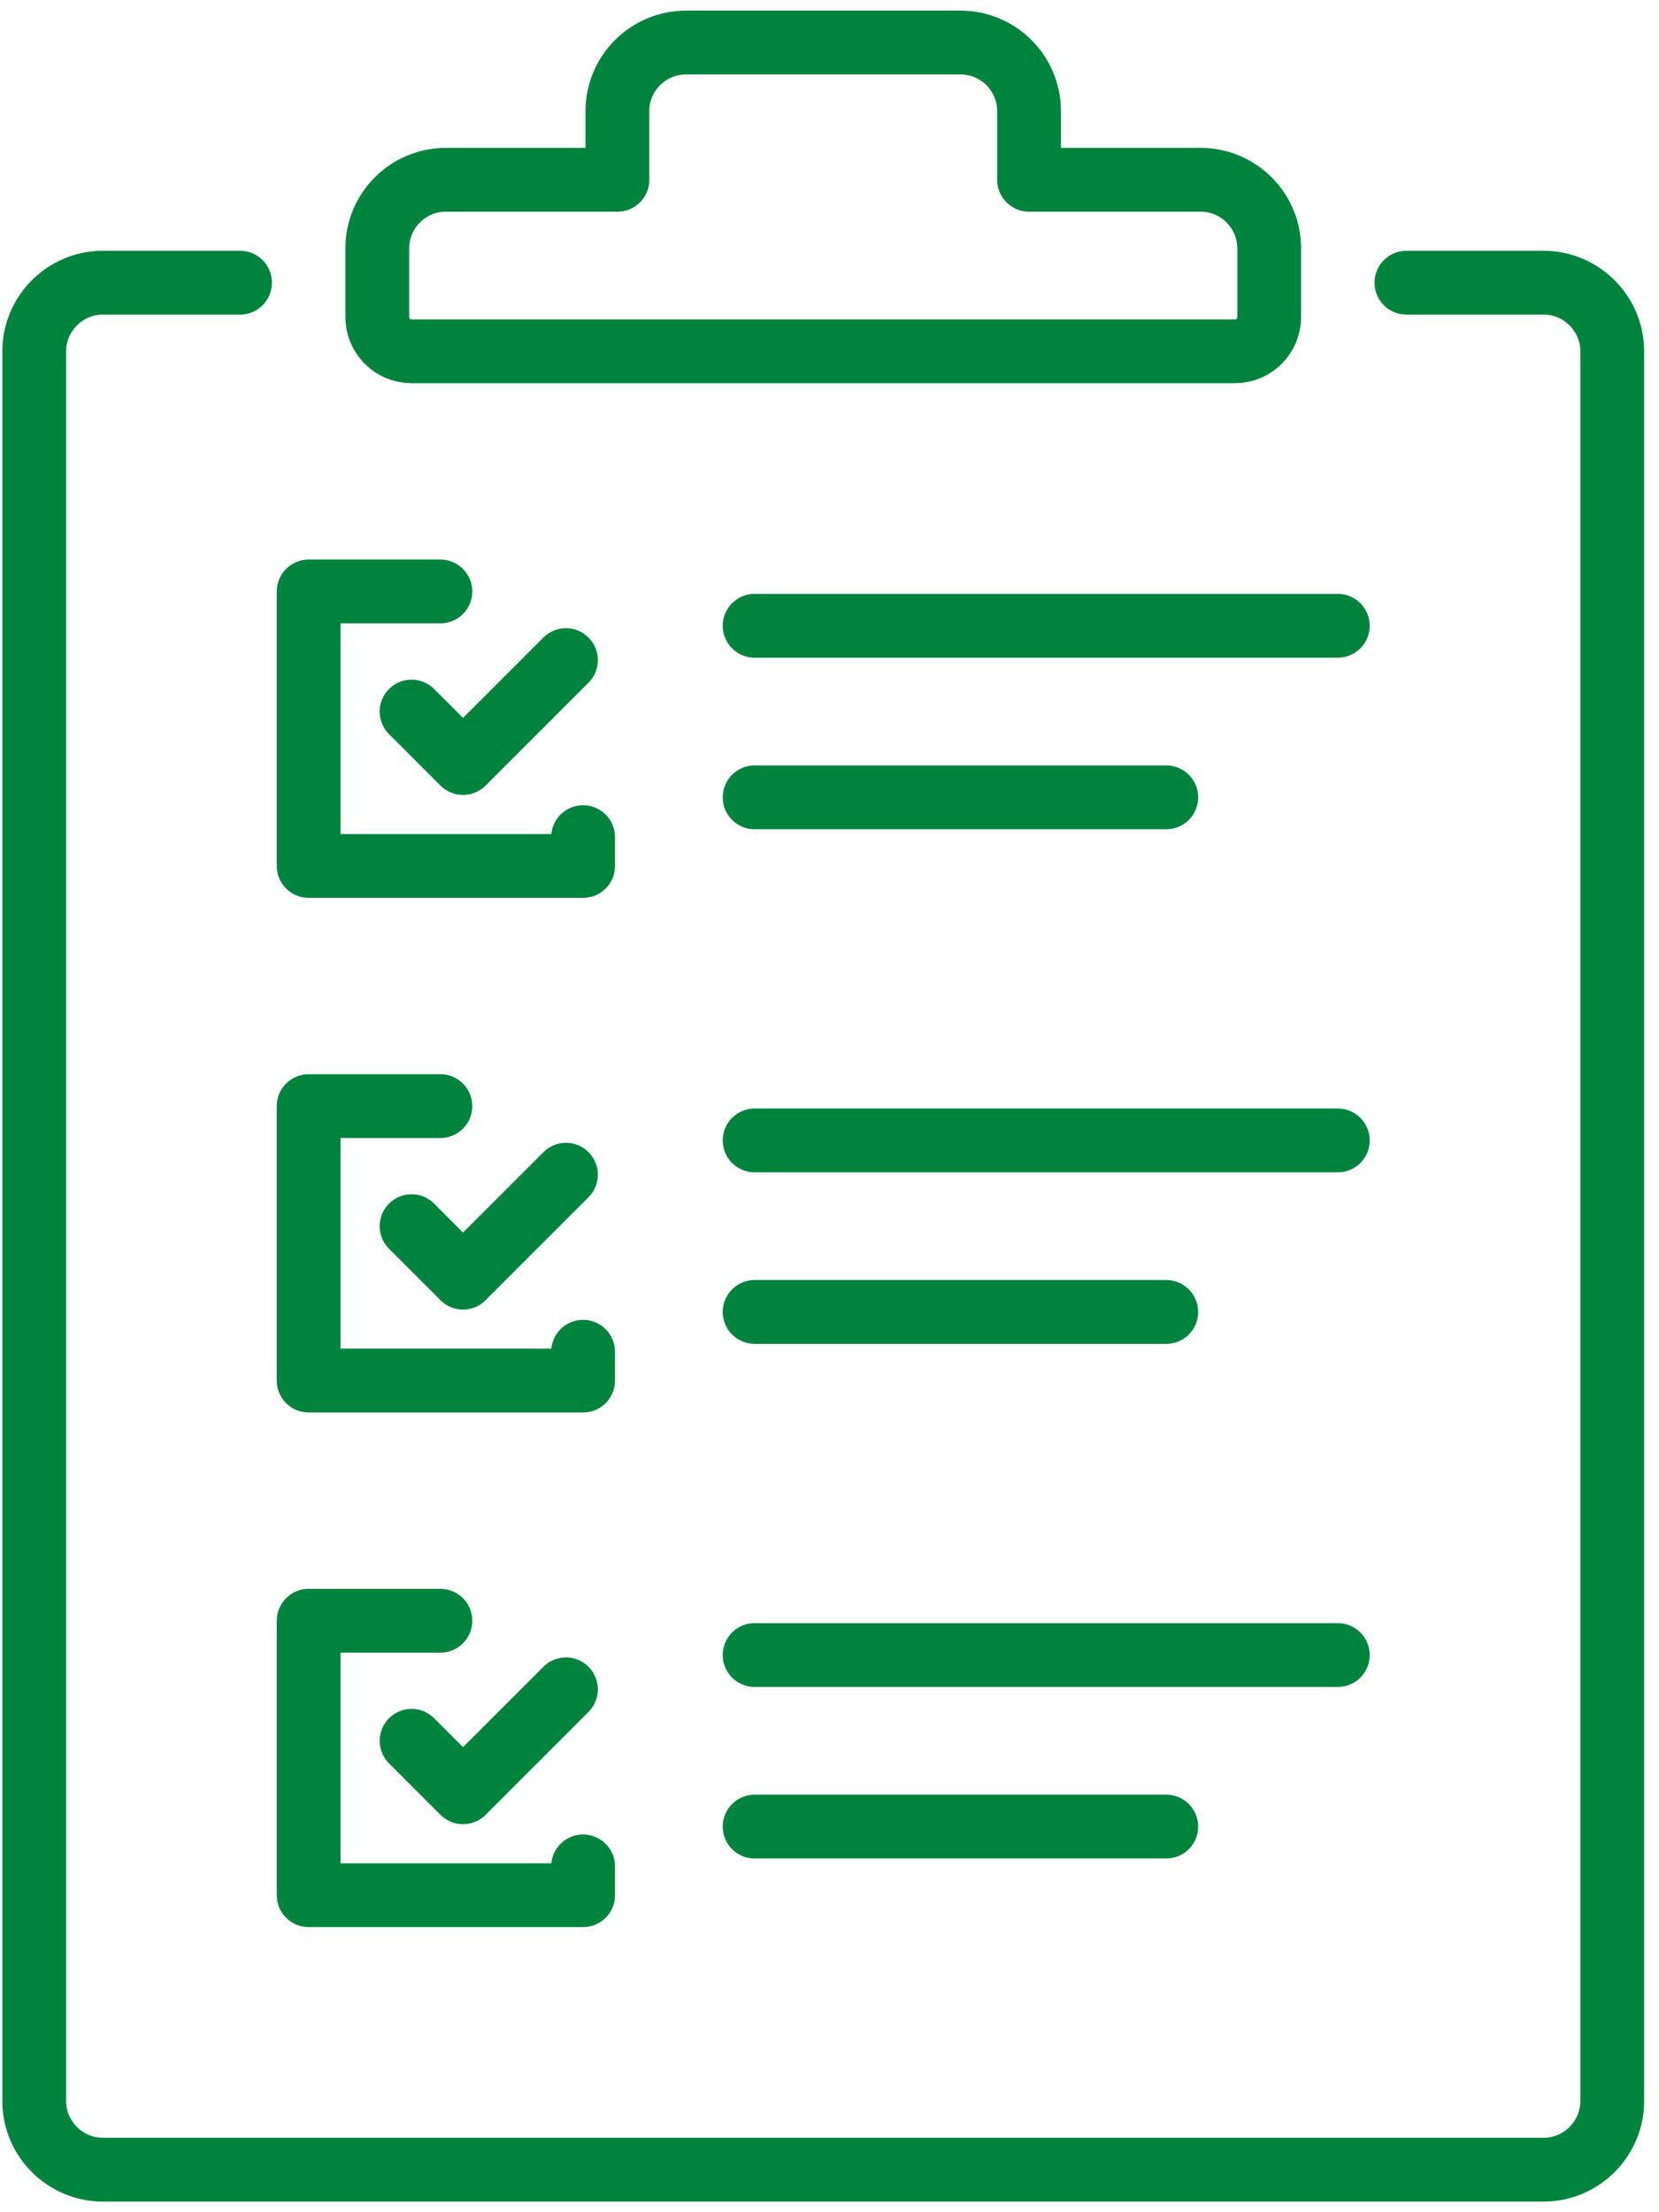
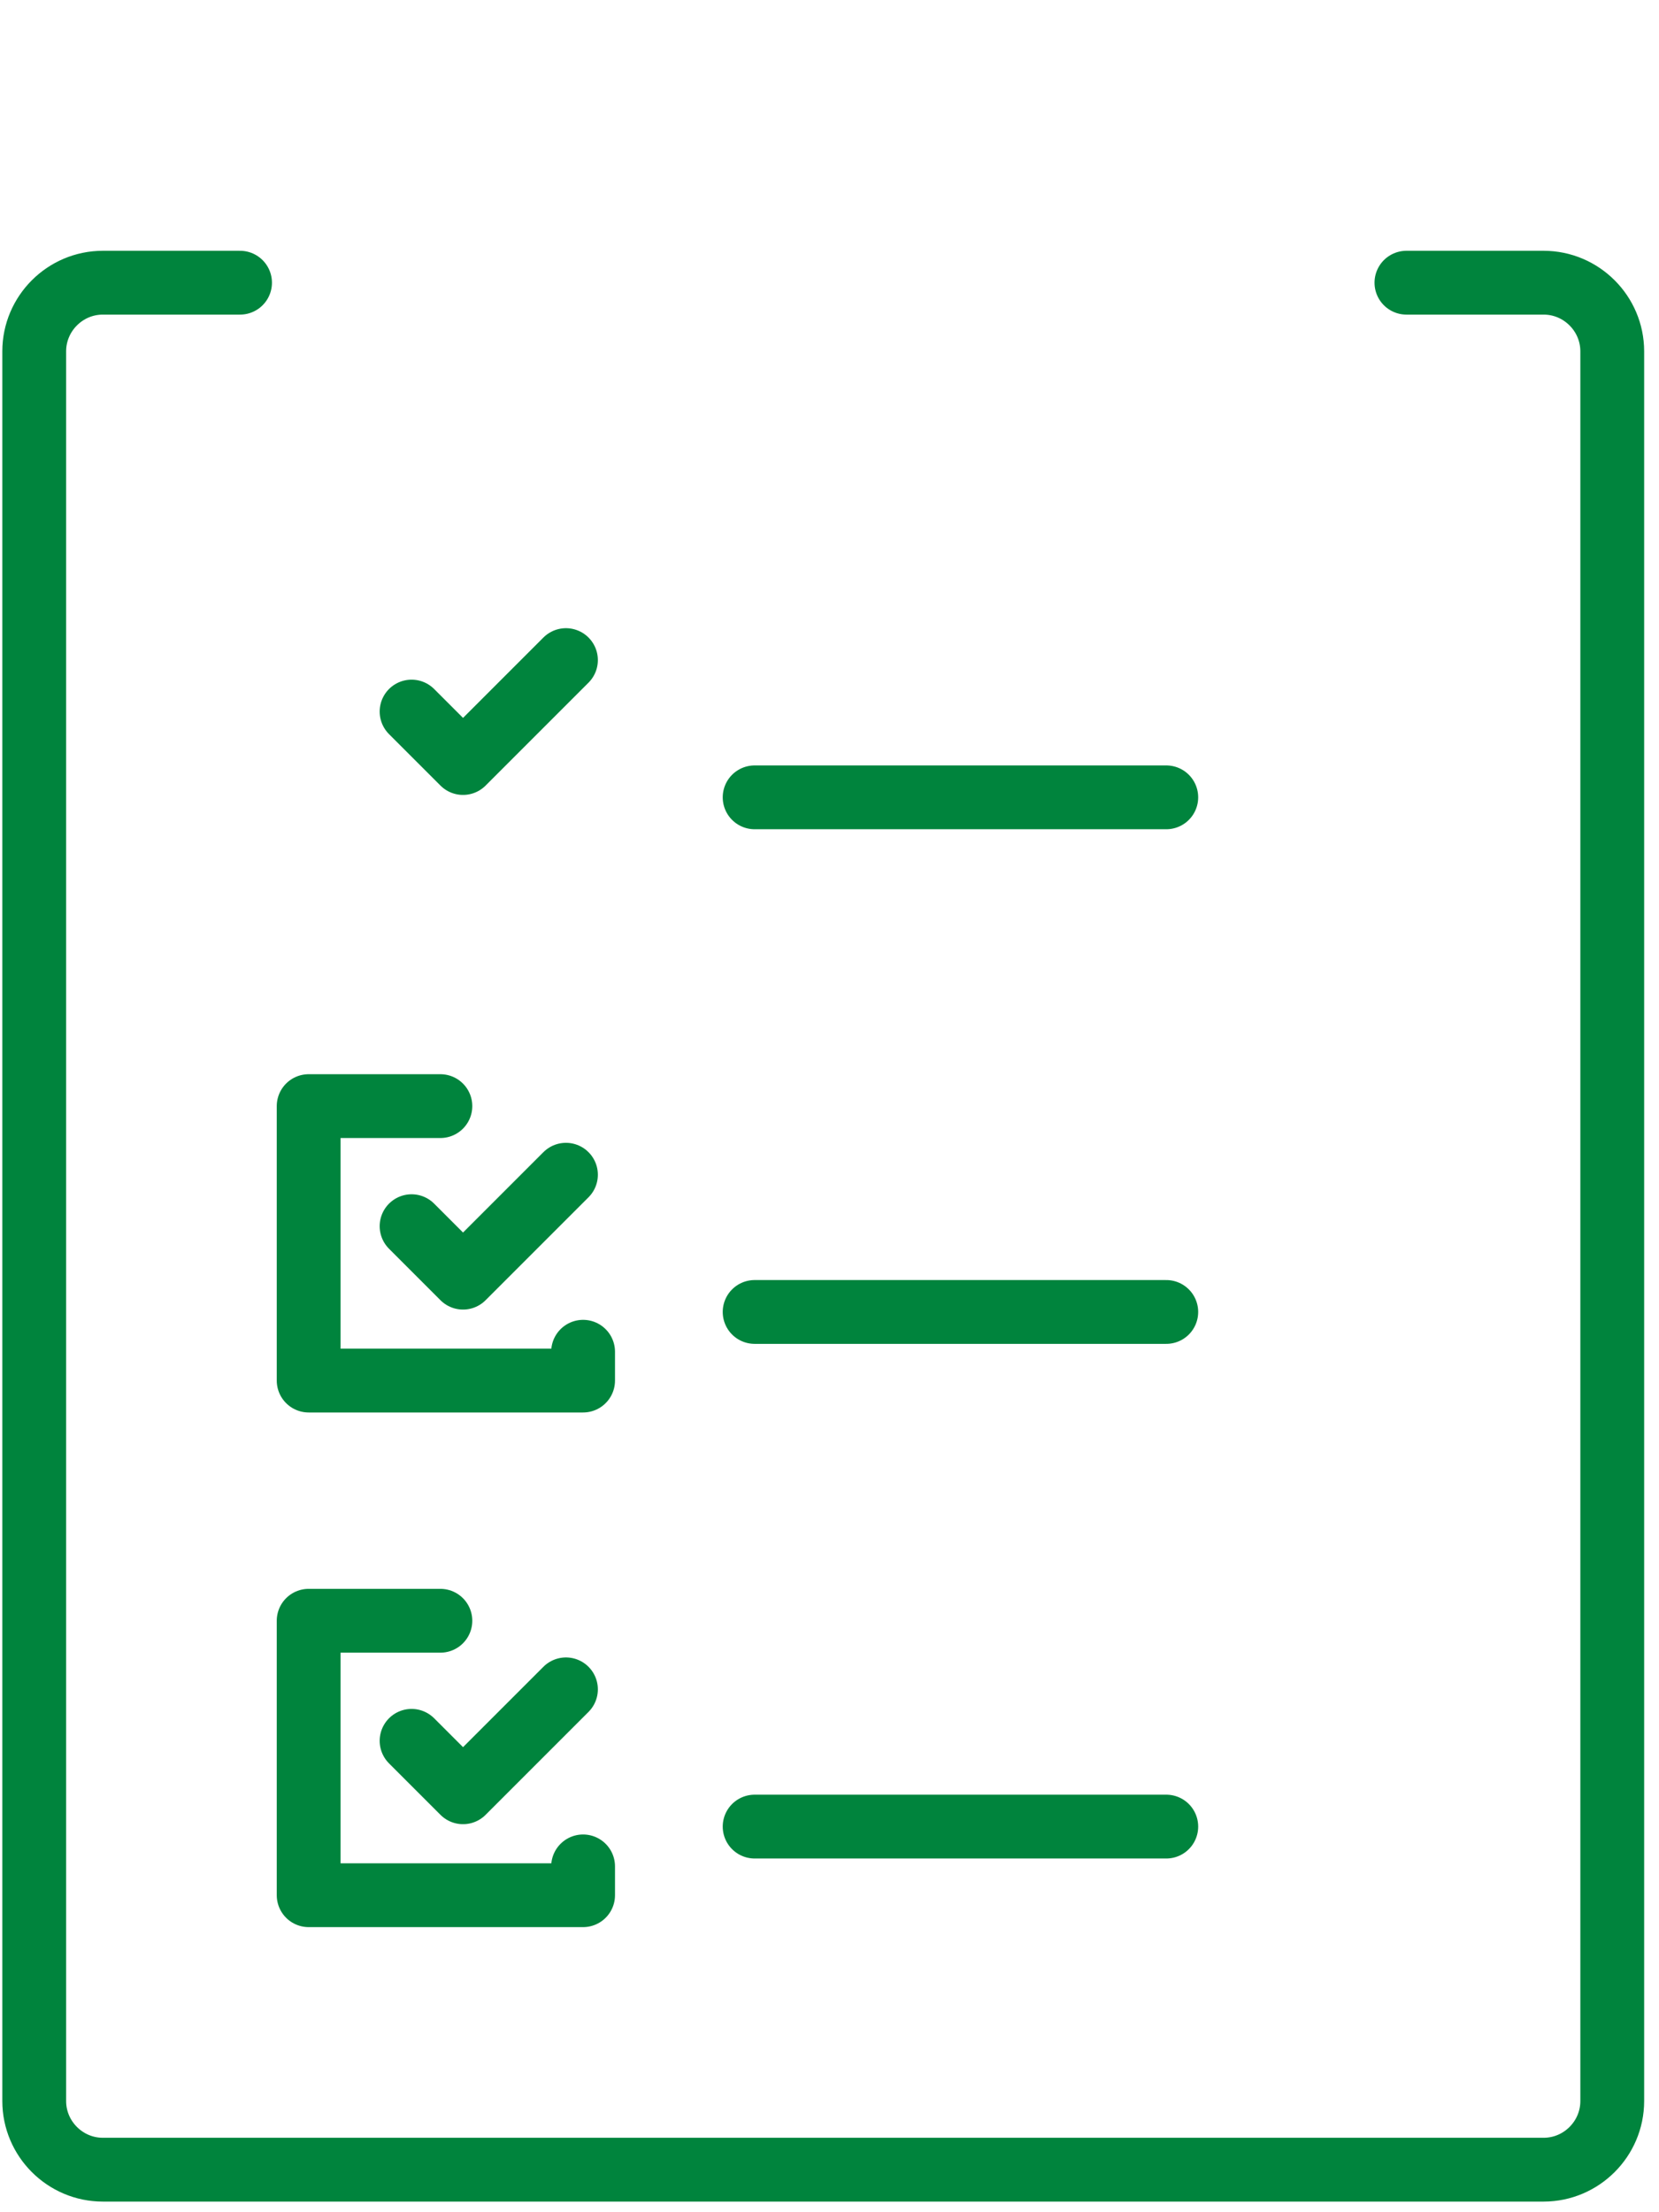
<svg xmlns="http://www.w3.org/2000/svg" width="78" height="104" viewBox="0 0 78 104" fill="none">
  <path d="M66.125 13.29H72.576C74.35 13.29 75.802 14.742 75.802 16.516V98.774C75.802 100.548 74.35 102 72.576 102H4.834C3.06 102 1.609 100.548 1.609 98.774V16.516C1.609 14.742 3.06 13.29 4.834 13.29H11.286" stroke="#00843D" stroke-width="3" stroke-linecap="round" stroke-linejoin="round" />
-   <path d="M56.447 8.452H48.383V5.226C48.383 3.445 46.938 2 45.157 2H32.254C30.473 2 29.028 3.445 29.028 5.226V8.452H20.963C19.183 8.452 17.738 9.897 17.738 11.677V14.903C17.738 15.793 18.46 16.516 19.351 16.516H58.06C58.95 16.516 59.673 15.793 59.673 14.903V11.677C59.673 9.897 58.228 8.452 56.447 8.452Z" stroke="#00843D" stroke-width="3" stroke-linecap="round" stroke-linejoin="round" />
  <path d="M19.351 33.452L21.77 35.871L26.609 31.032" stroke="#00843D" stroke-width="3" stroke-linecap="round" stroke-linejoin="round" />
-   <path d="M20.705 27.806H14.512V40.71H17.48H26.06H27.415V39.355" stroke="#00843D" stroke-width="3" stroke-linecap="round" stroke-linejoin="round" />
  <path d="M19.351 57.645L21.77 60.065L26.609 55.226" stroke="#00843D" stroke-width="3" stroke-linecap="round" stroke-linejoin="round" />
  <path d="M20.705 52H14.512V64.903H17.48H26.06H27.415V63.548" stroke="#00843D" stroke-width="3" stroke-linecap="round" stroke-linejoin="round" />
  <path d="M19.351 81.839L21.77 84.258L26.609 79.419" stroke="#00843D" stroke-width="3" stroke-linecap="round" stroke-linejoin="round" />
  <path d="M20.705 76.194H14.512V89.097H17.48H26.06H27.415V87.742" stroke="#00843D" stroke-width="3" stroke-linecap="round" stroke-linejoin="round" />
-   <path d="M35.48 29.419H62.899" stroke="#00843D" stroke-width="3" stroke-linecap="round" stroke-linejoin="round" />
  <path d="M35.48 37.484H54.834" stroke="#00843D" stroke-width="3" stroke-linecap="round" stroke-linejoin="round" />
-   <path d="M35.48 53.613H62.899" stroke="#00843D" stroke-width="3" stroke-linecap="round" stroke-linejoin="round" />
  <path d="M35.48 61.677H54.834" stroke="#00843D" stroke-width="3" stroke-linecap="round" stroke-linejoin="round" />
-   <path d="M35.48 77.806H62.899" stroke="#00843D" stroke-width="3" stroke-linecap="round" stroke-linejoin="round" />
  <path d="M35.48 85.871H54.834" stroke="#00843D" stroke-width="3" stroke-linecap="round" stroke-linejoin="round" />
</svg>